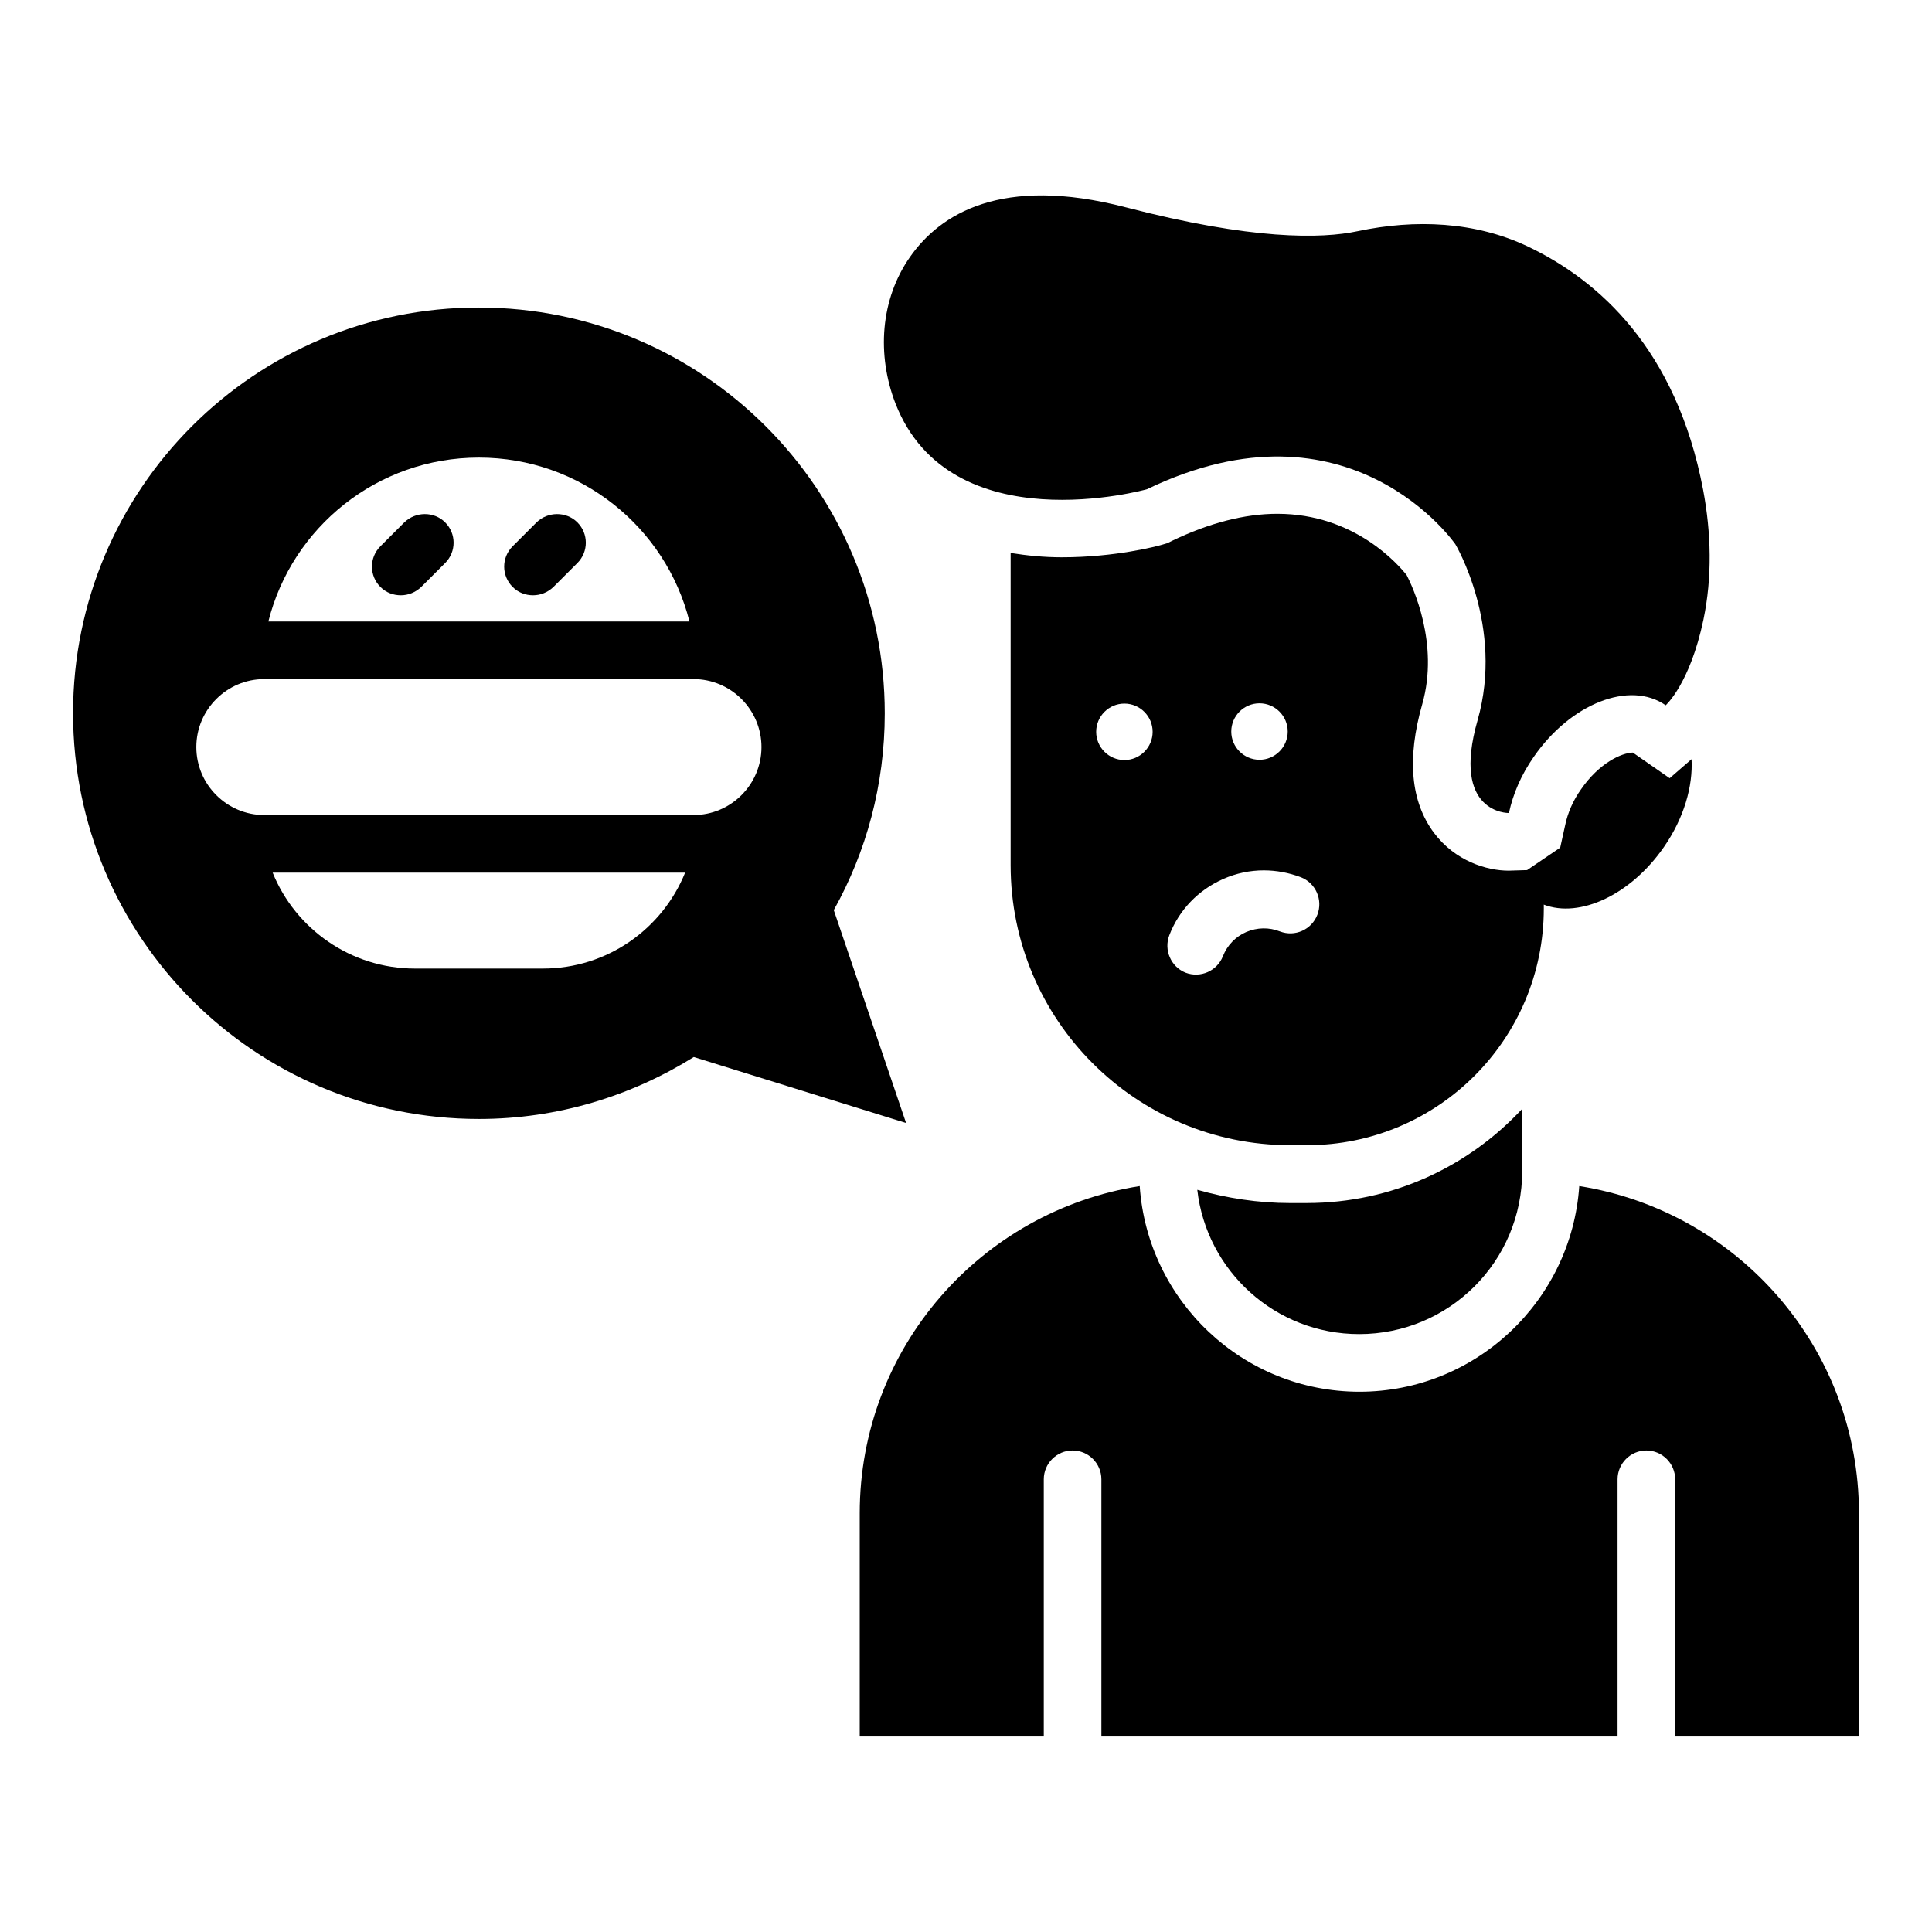
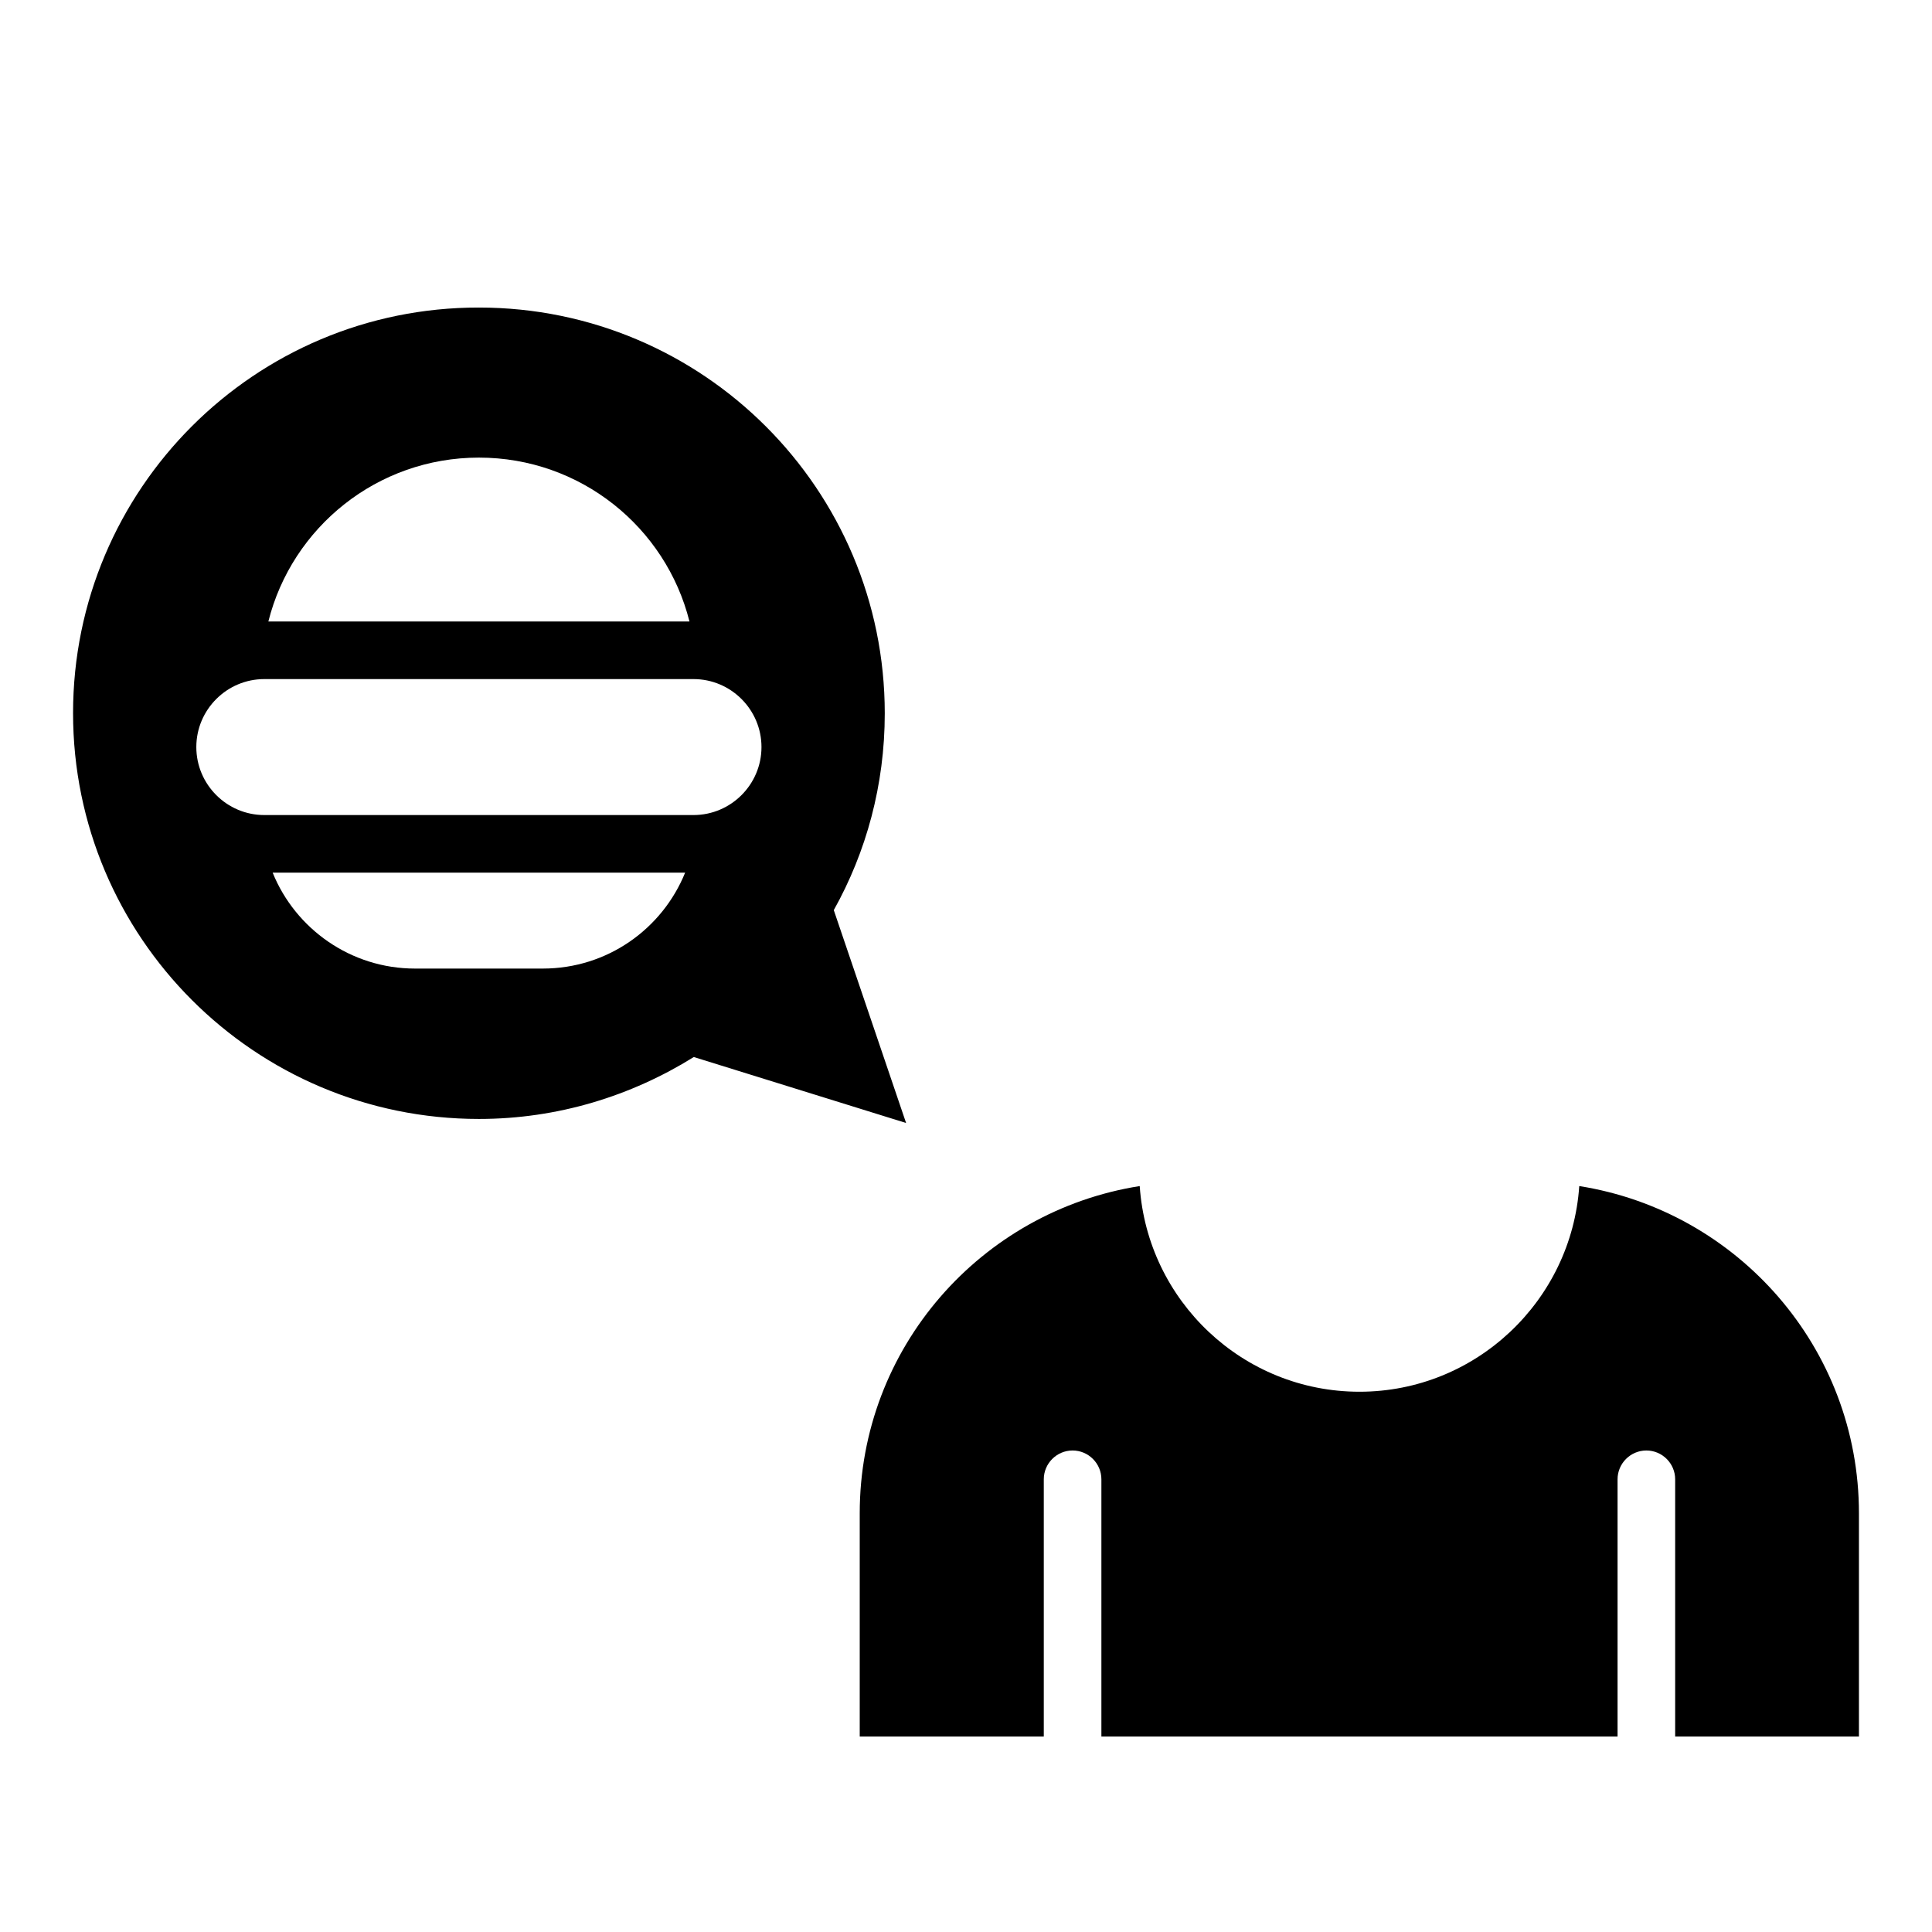
<svg xmlns="http://www.w3.org/2000/svg" fill="#000000" width="800px" height="800px" version="1.1" viewBox="144 144 512 512">
  <g>
-     <path d="m447.94 273.66c53.891-25.953 81.754 14.578 81.754 14.578s12.977 21.754 5.879 46.641c-7.098 24.809 8.246 24.578 8.246 24.578l0.078-0.078c1.07-4.961 3.207-10 6.566-14.809 9.77-14.121 25.418-20.305 34.961-13.664 0 0 6.414-5.648 10-22.672 2.367-11.297 2.062-23.055-0.078-34.426-7.098-37.25-27.633-55.496-46.336-64.426-14.047-6.719-30-7.328-45.191-4.121-9.695 2.062-28.016 2.367-61.527-6.336-32.977-8.551-49.16 1.832-57.098 13.129s-8.855 26.031-3.894 38.855c14.578 37.332 66.641 22.75 66.641 22.75z" />
-     <path d="m553.12 383.74c-0.535-0.227-0.457-0.305 0 0 9.543 3.664 23.055-2.594 31.832-15.266 5.344-7.711 7.711-16.105 7.328-23.281l-5.801 5.039-9.77-6.793c-2.902 0.078-8.855 2.672-13.742 9.77-2.062 2.902-3.512 6.184-4.199 9.543l-1.297 5.879-8.777 5.953-4.887 0.152c-5.879 0-14.199-2.594-19.77-10-6.184-8.246-7.25-19.695-3.129-34.121 4.582-16.105-2.594-31.223-4.121-34.199-2.062-2.594-13.664-16.258-34.273-16.258-8.703 0-18.09 2.441-27.938 7.176l-1.223 0.609-1.297 0.383c-1.223 0.383-12.441 3.359-26.641 3.359-4.809 0-9.238-0.457-13.586-1.145v82.746c0 40.992 33.207 74.199 74.121 74.199h4.426c34.656 0 62.746-28.09 62.746-62.746zm-111.14-38.32c-4.121 0-7.481-3.359-7.481-7.481s3.359-7.481 7.481-7.481 7.481 3.359 7.481 7.481-3.359 7.481-7.481 7.481zm35.801-15.035c4.121 0 7.481 3.359 7.481 7.481 0 4.121-3.359 7.481-7.481 7.481s-7.481-3.359-7.481-7.481c0-4.125 3.356-7.481 7.481-7.481zm-23.895 61.449c2.594-6.719 7.711-11.984 14.273-14.887 3.434-1.527 7.098-2.289 10.762-2.289 3.281 0 6.641 0.609 9.848 1.832 3.894 1.527 5.879 5.953 4.352 9.922-1.523 3.969-5.953 5.953-9.922 4.43-2.902-1.145-6.031-1.07-8.93 0.152-2.824 1.223-5.039 3.512-6.184 6.414-1.527 3.894-5.953 5.879-9.922 4.352-3.82-1.531-5.805-5.957-4.277-9.926z" />
    <path d="m562.52 458.32c-2.062 30.383-27.402 54.504-58.242 54.504-30.914 0-56.184-24.121-58.242-54.504-42.059 6.641-74.199 42.898-74.199 86.715v59.16h48.777v-68.168c0-4.199 3.434-7.633 7.633-7.633 4.199 0 7.633 3.434 7.633 7.633v68.168h136.79v-68.168c0-4.199 3.434-7.633 7.633-7.633s7.633 3.434 7.633 7.633v68.168l48.703 0.004v-59.16c0-43.816-32.137-80.074-74.121-86.719z" />
-     <path d="m485.95 462.82c-8.551 0-16.793-1.297-24.656-3.512 2.441 21.527 20.688 38.242 42.898 38.242 23.895 0 43.207-19.312 43.207-43.207v-16.488c-14.273 15.344-34.504 24.961-57.098 24.961z" />
-     <path d="m251.14 282.44-6.336 6.336c-2.977 2.977-2.977 7.785 0 10.762 1.527 1.527 3.434 2.215 5.418 2.215 1.984 0 3.894-0.762 5.418-2.215l6.336-6.336c2.977-2.977 2.977-7.785 0-10.762-2.973-2.977-7.859-2.898-10.836 0z" />
-     <path d="m286.18 282.44-6.336 6.336c-2.977 2.977-2.977 7.785 0 10.762 1.527 1.527 3.434 2.215 5.418 2.215s3.894-0.762 5.418-2.215l6.336-6.336c2.977-2.977 2.977-7.785 0-10.762-2.973-2.977-7.859-2.898-10.836 0z" />
    <path d="m364.96 385.19c8.625-15.418 13.512-33.207 13.512-52.137 0-59.387-48.168-107.55-107.55-107.55-59.391-0.078-107.56 48.09-107.56 107.48 0 59.387 48.168 107.55 107.56 107.55 20.914 0 40.383-6.106 56.945-16.41l56.258 17.48zm-94.043-119.92c26.945 0 49.543 18.473 55.801 43.434h-111.6c6.258-24.961 28.852-43.434 55.801-43.434zm16.945 135.41h-33.895c-17.023 0-31.68-10.535-37.711-25.418h109.31c-6.027 14.887-20.609 25.418-37.707 25.418zm57.938-58.699c0 9.922-8.09 18.016-18.016 18.016h-113.74c-9.922 0-18.016-8.09-18.016-18.016 0-9.922 8.09-18.016 18.016-18.016h113.74c9.926 0 18.016 8.094 18.016 18.016z" />
  </g>
</svg>